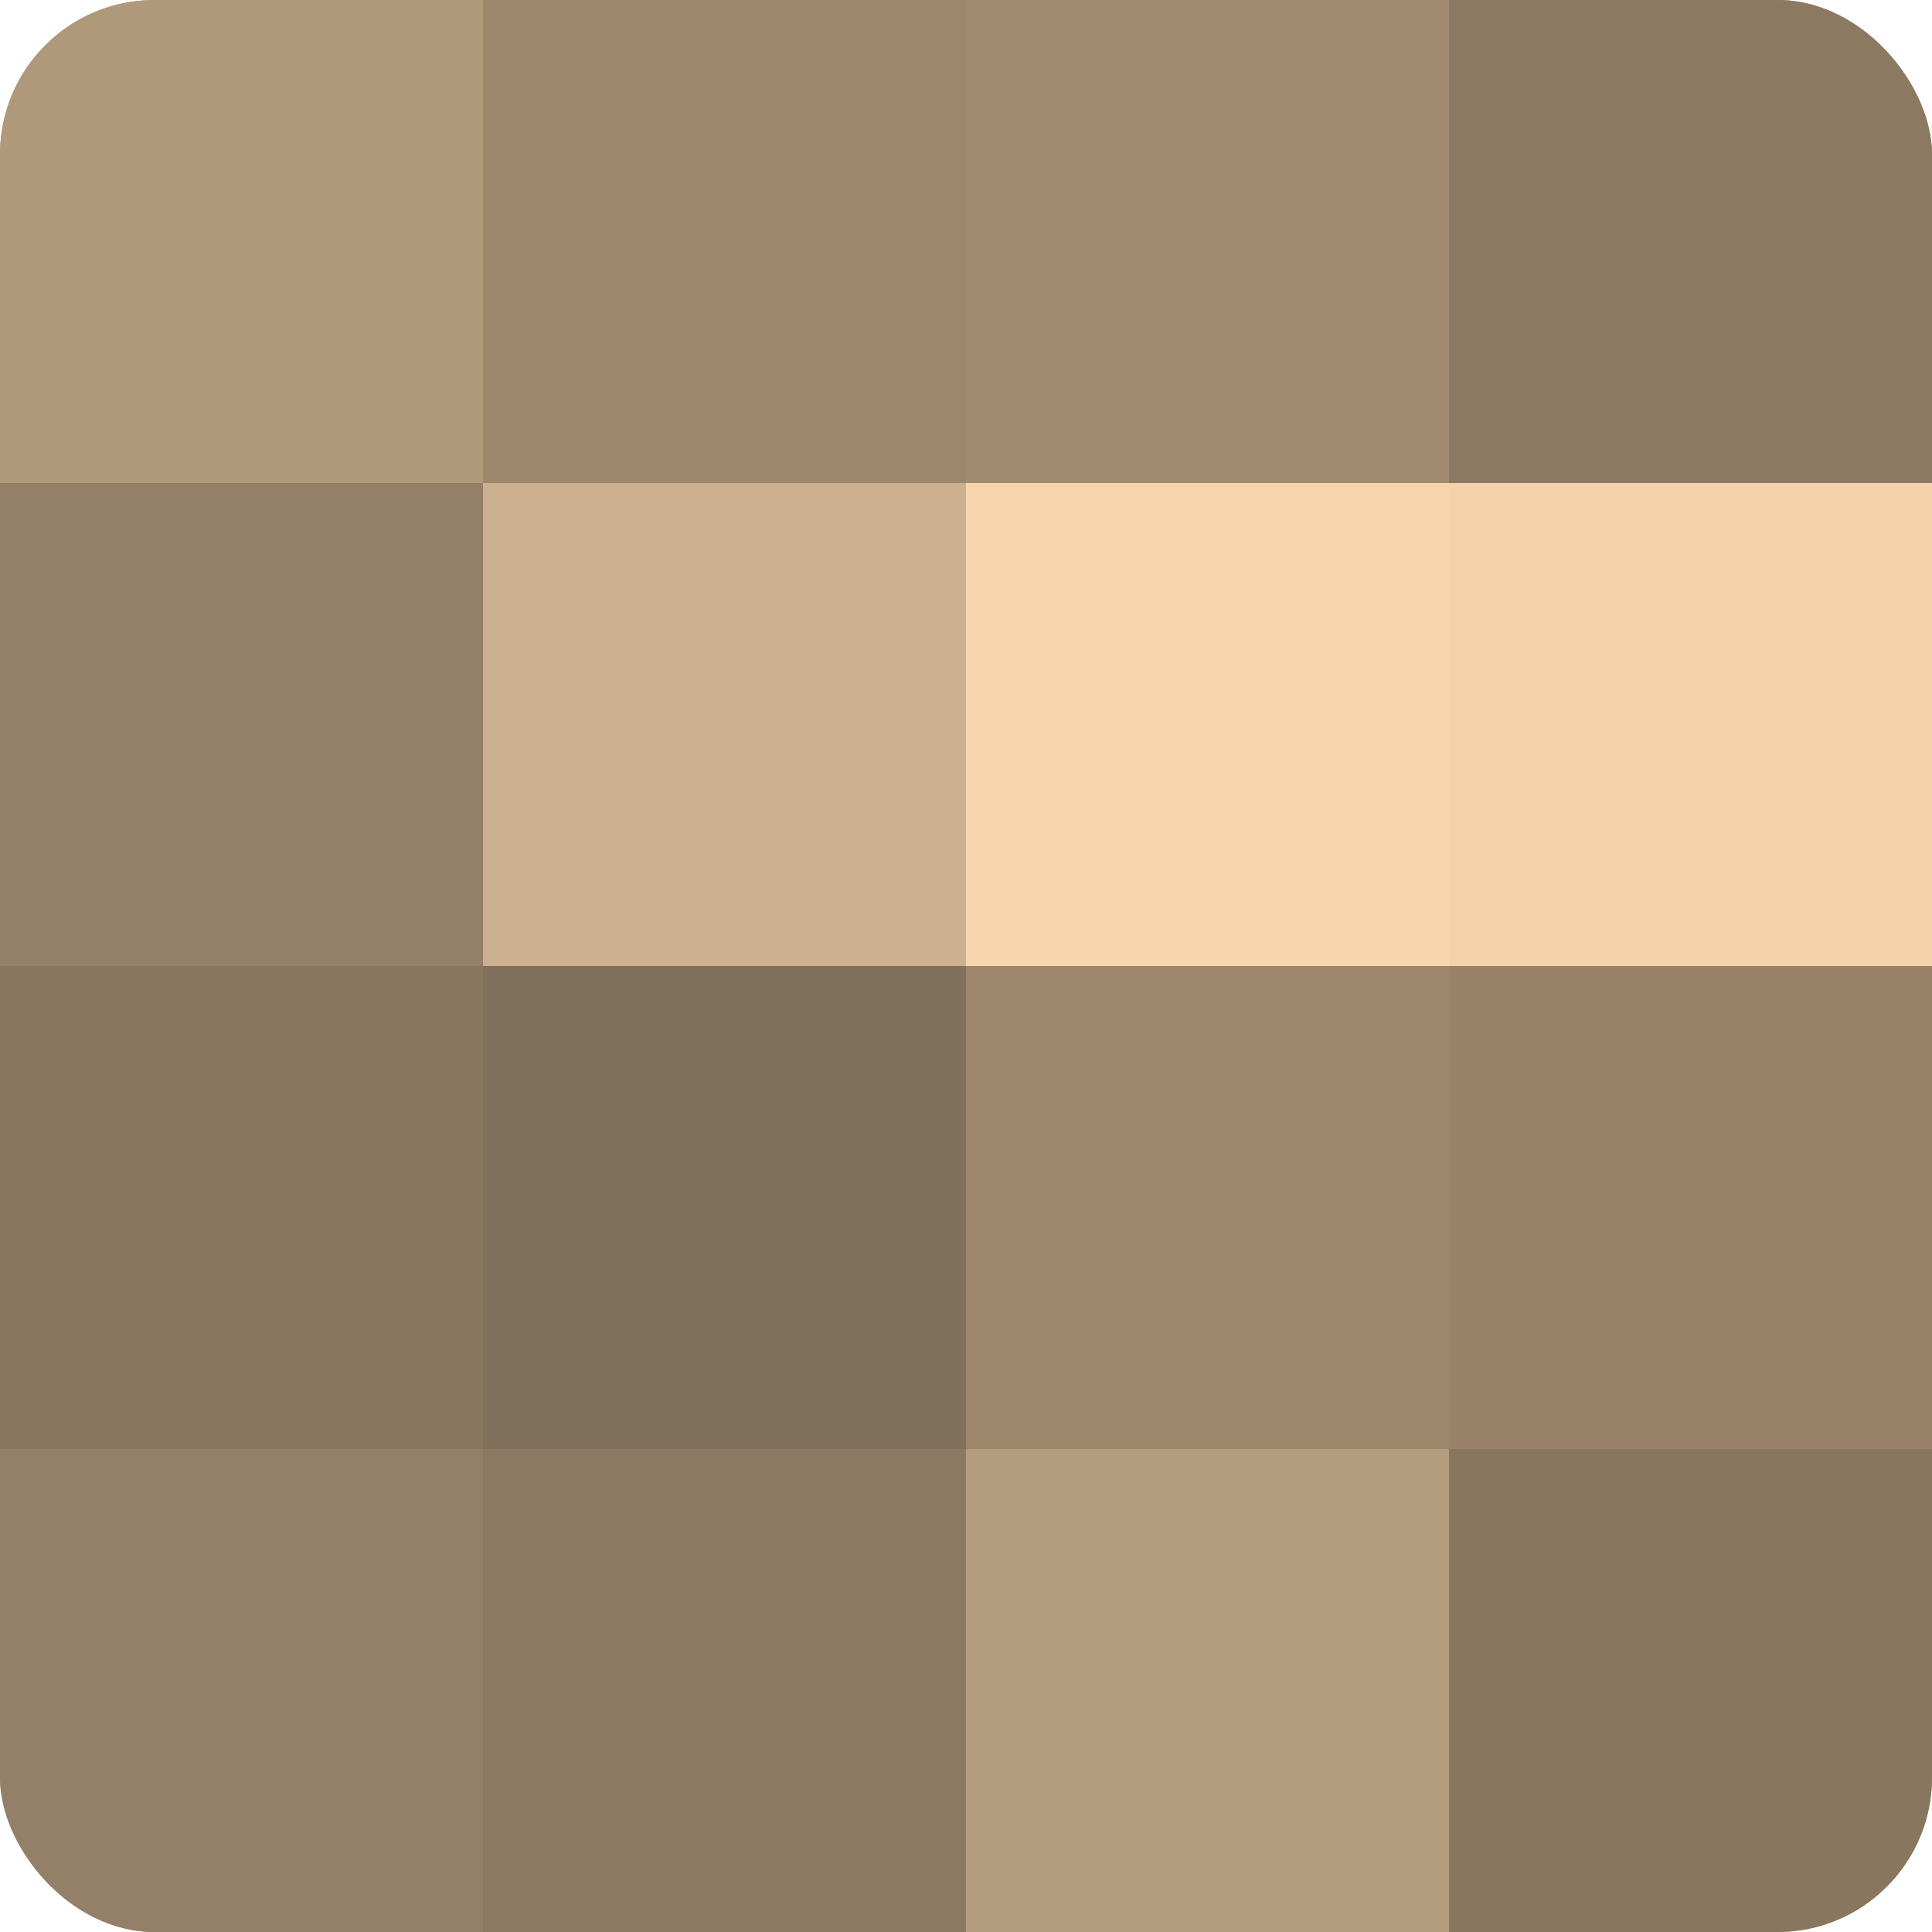
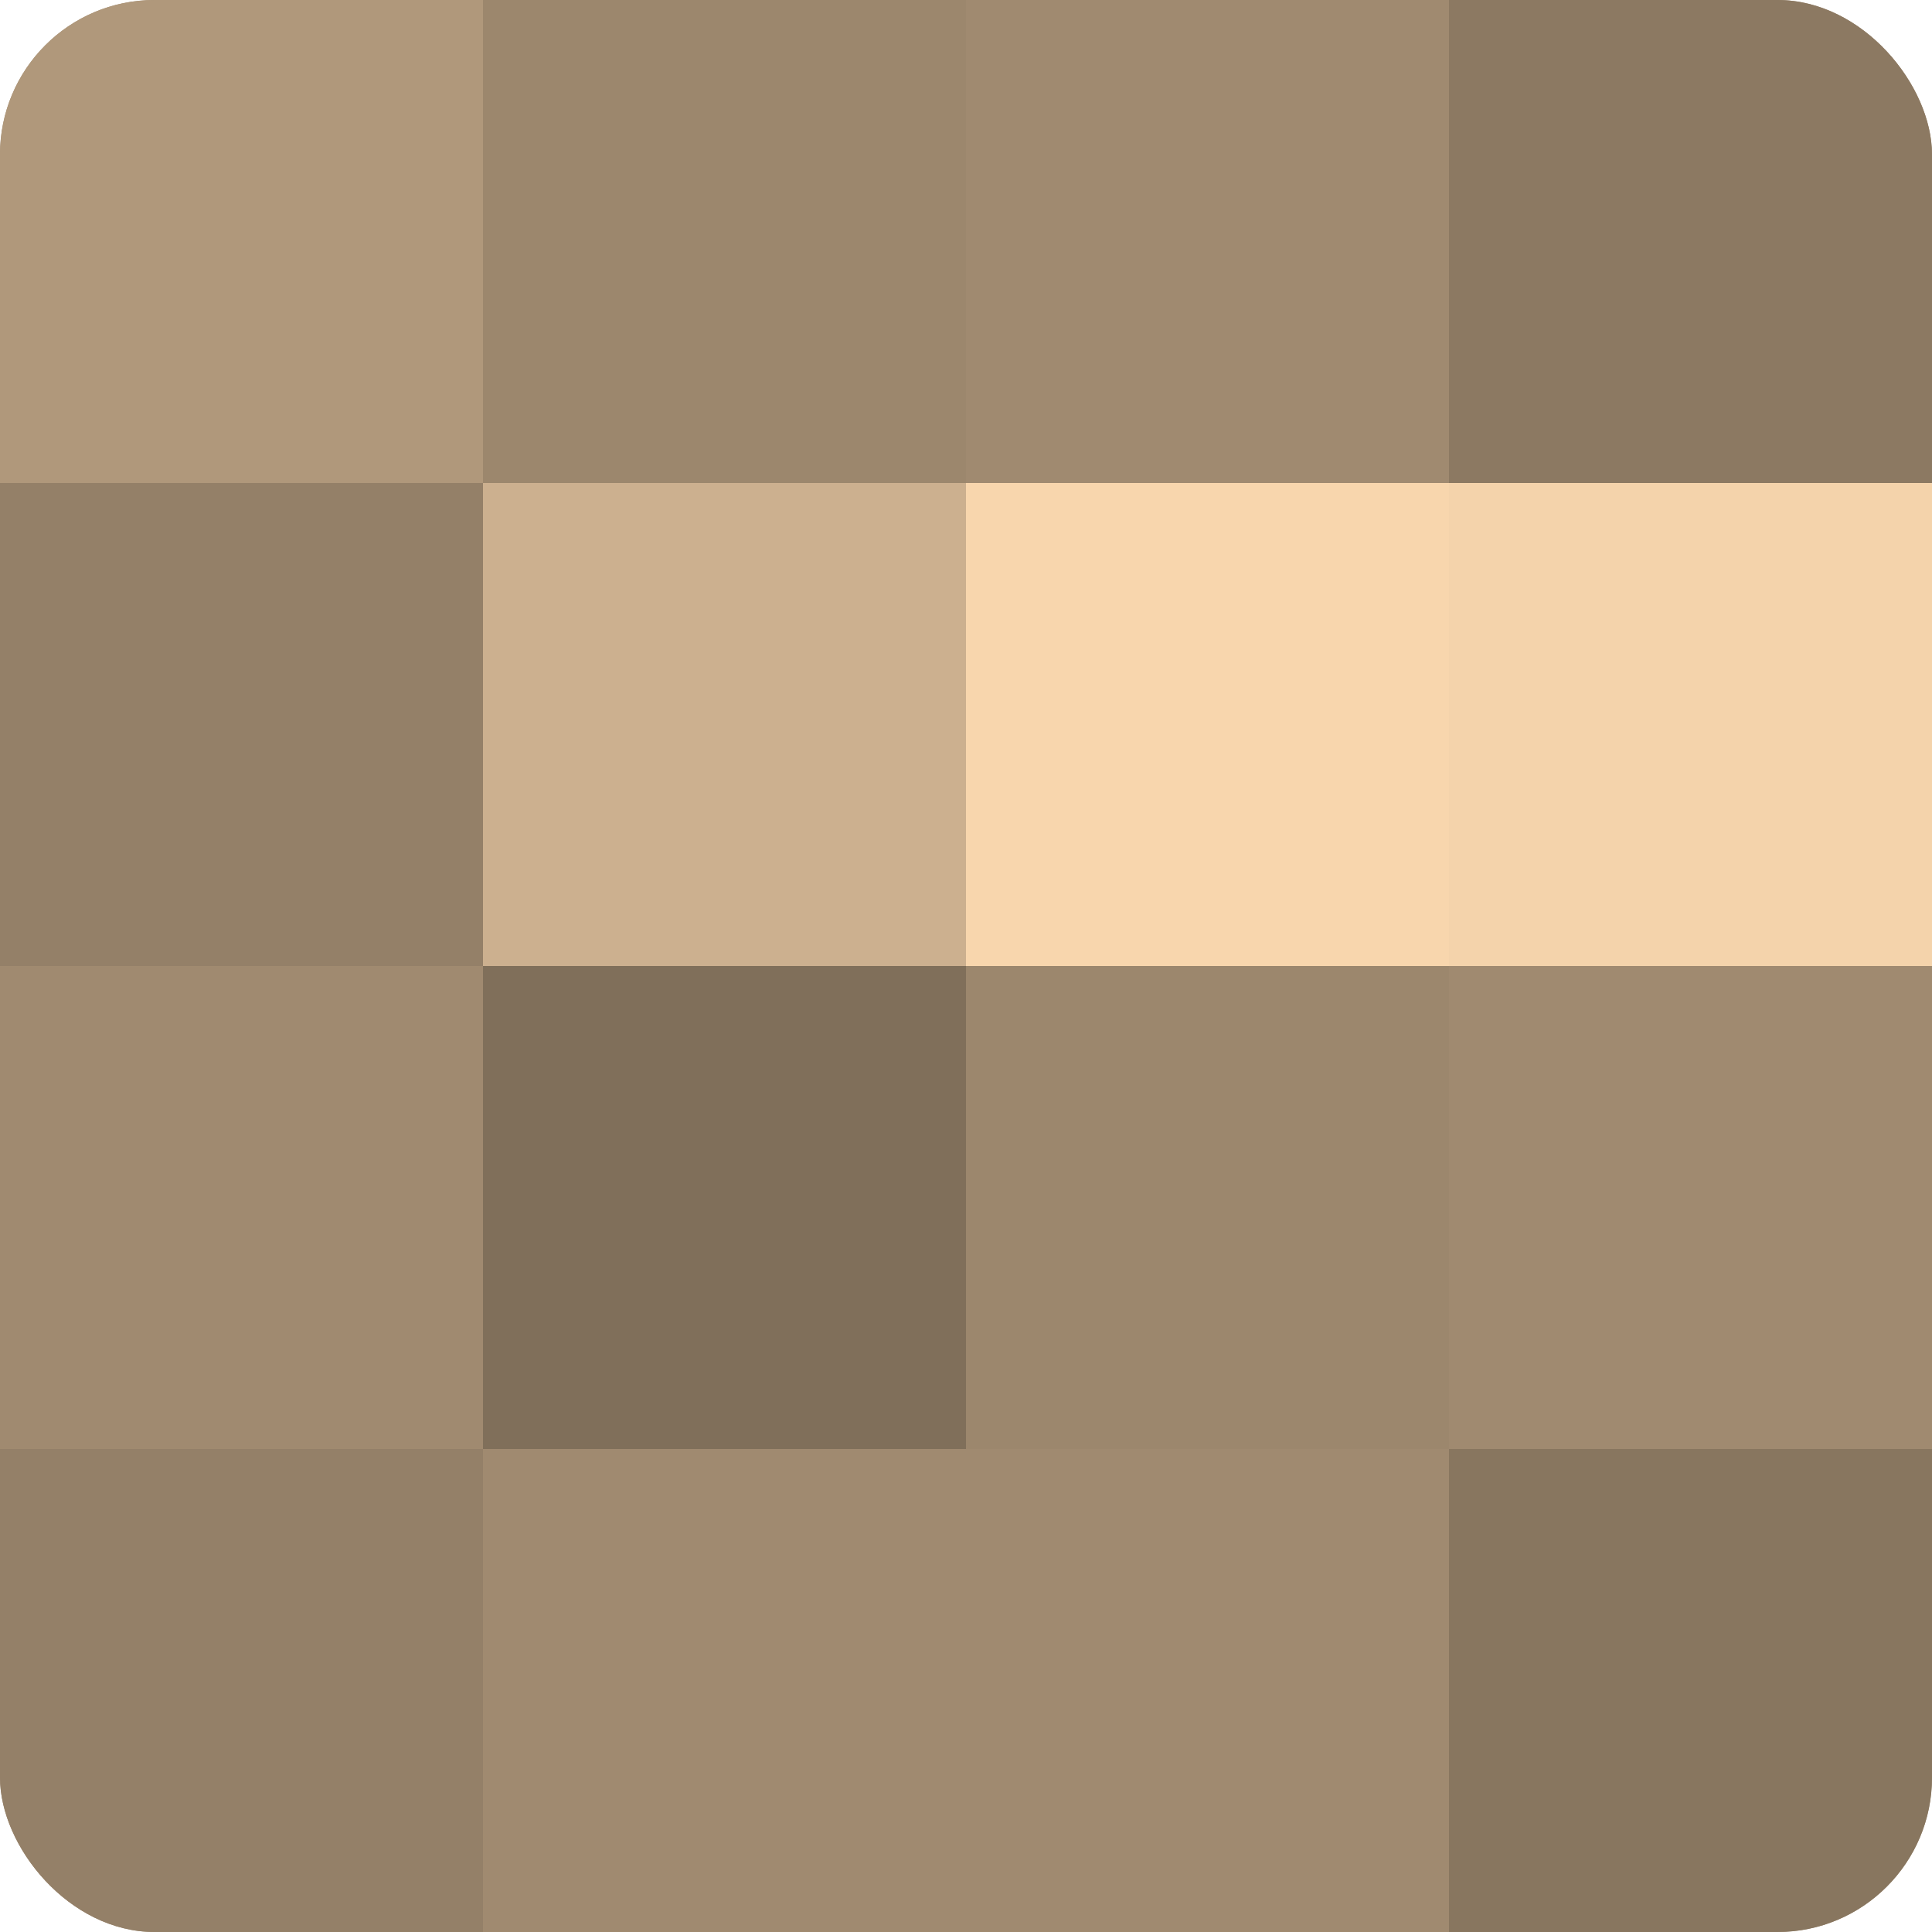
<svg xmlns="http://www.w3.org/2000/svg" width="60" height="60" viewBox="0 0 100 100" preserveAspectRatio="xMidYMid meet">
  <defs>
    <clipPath id="c" width="100" height="100">
      <rect width="100" height="100" rx="8" ry="8" />
    </clipPath>
  </defs>
  <g clip-path="url(#c)">
    <rect width="100" height="100" fill="#a08a70" />
    <rect width="25" height="25" fill="#b0987b" />
    <rect y="25" width="25" height="25" fill="#948068" />
-     <rect y="50" width="25" height="25" fill="#88765f" />
    <rect y="75" width="25" height="25" fill="#948068" />
    <rect x="25" width="25" height="25" fill="#9c876d" />
    <rect x="25" y="25" width="25" height="25" fill="#ccb08f" />
    <rect x="25" y="50" width="25" height="25" fill="#806f5a" />
-     <rect x="25" y="75" width="25" height="25" fill="#8c7962" />
    <rect x="50" width="25" height="25" fill="#a08a70" />
    <rect x="50" y="25" width="25" height="25" fill="#f8d6ad" />
    <rect x="50" y="50" width="25" height="25" fill="#9c876d" />
-     <rect x="50" y="75" width="25" height="25" fill="#b49c7e" />
    <rect x="75" width="25" height="25" fill="#8c7962" />
    <rect x="75" y="25" width="25" height="25" fill="#f4d3ab" />
-     <rect x="75" y="50" width="25" height="25" fill="#98836a" />
    <rect x="75" y="75" width="25" height="25" fill="#88765f" />
  </g>
</svg>